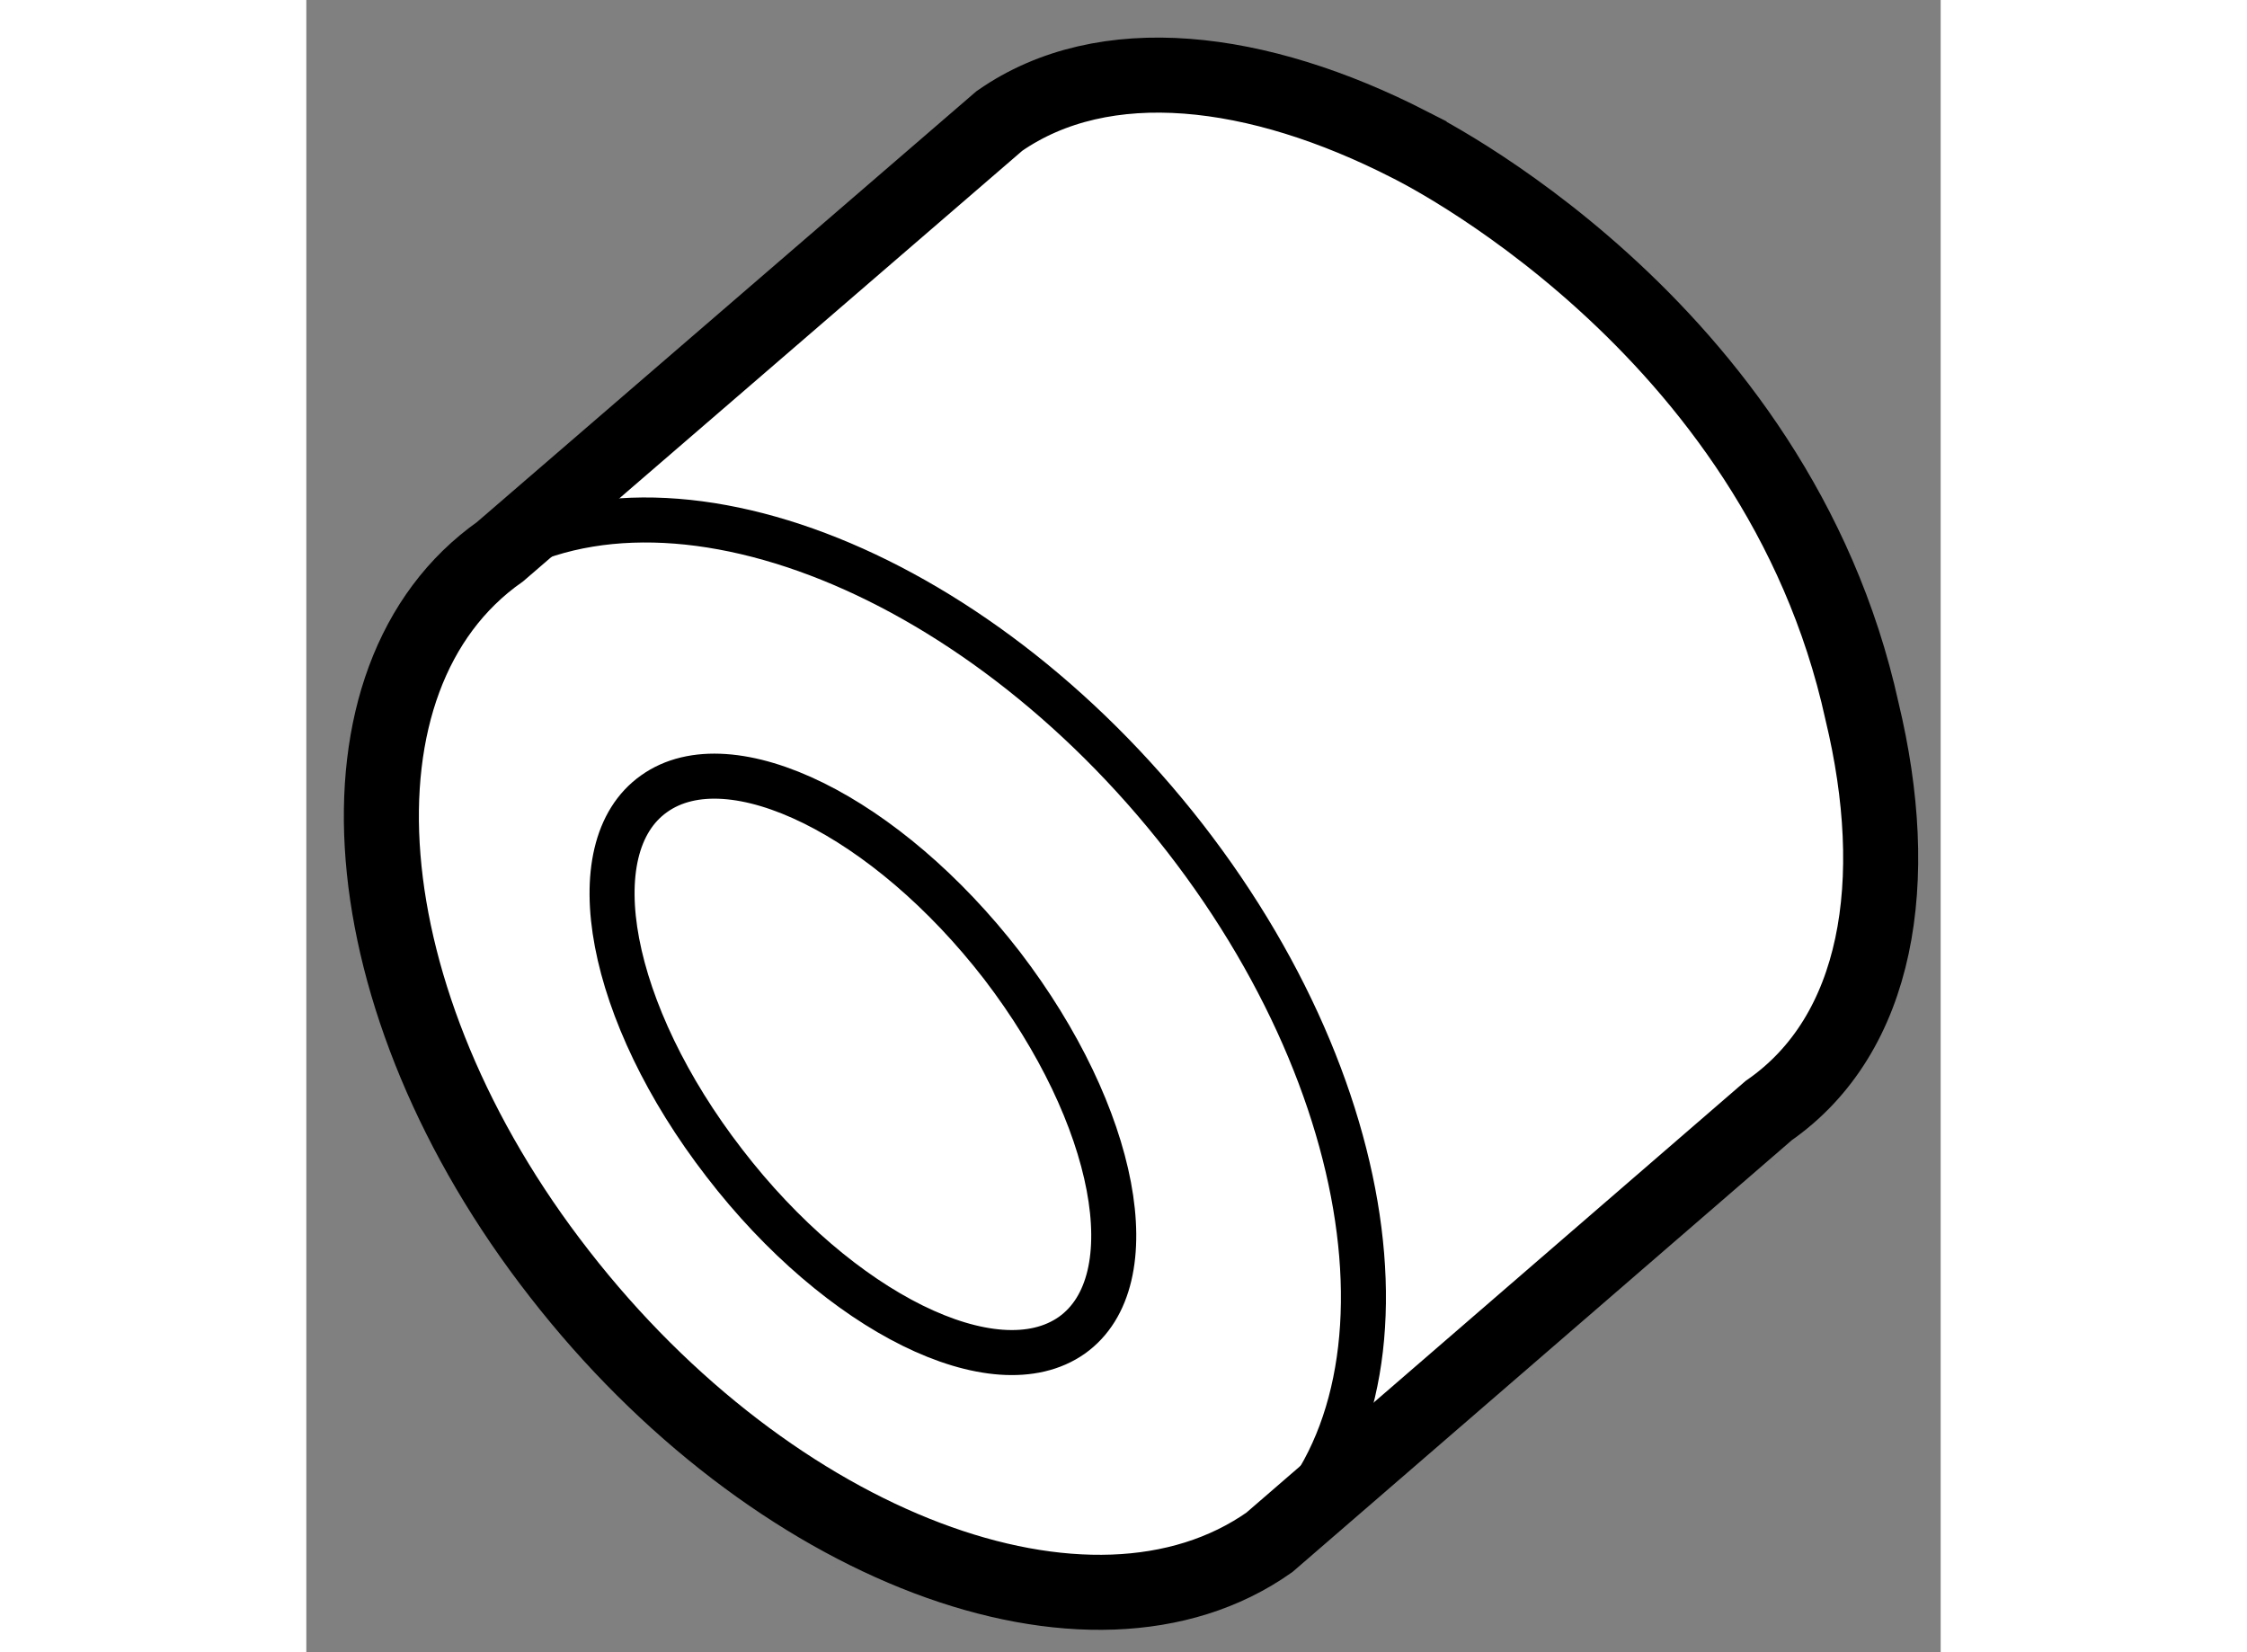
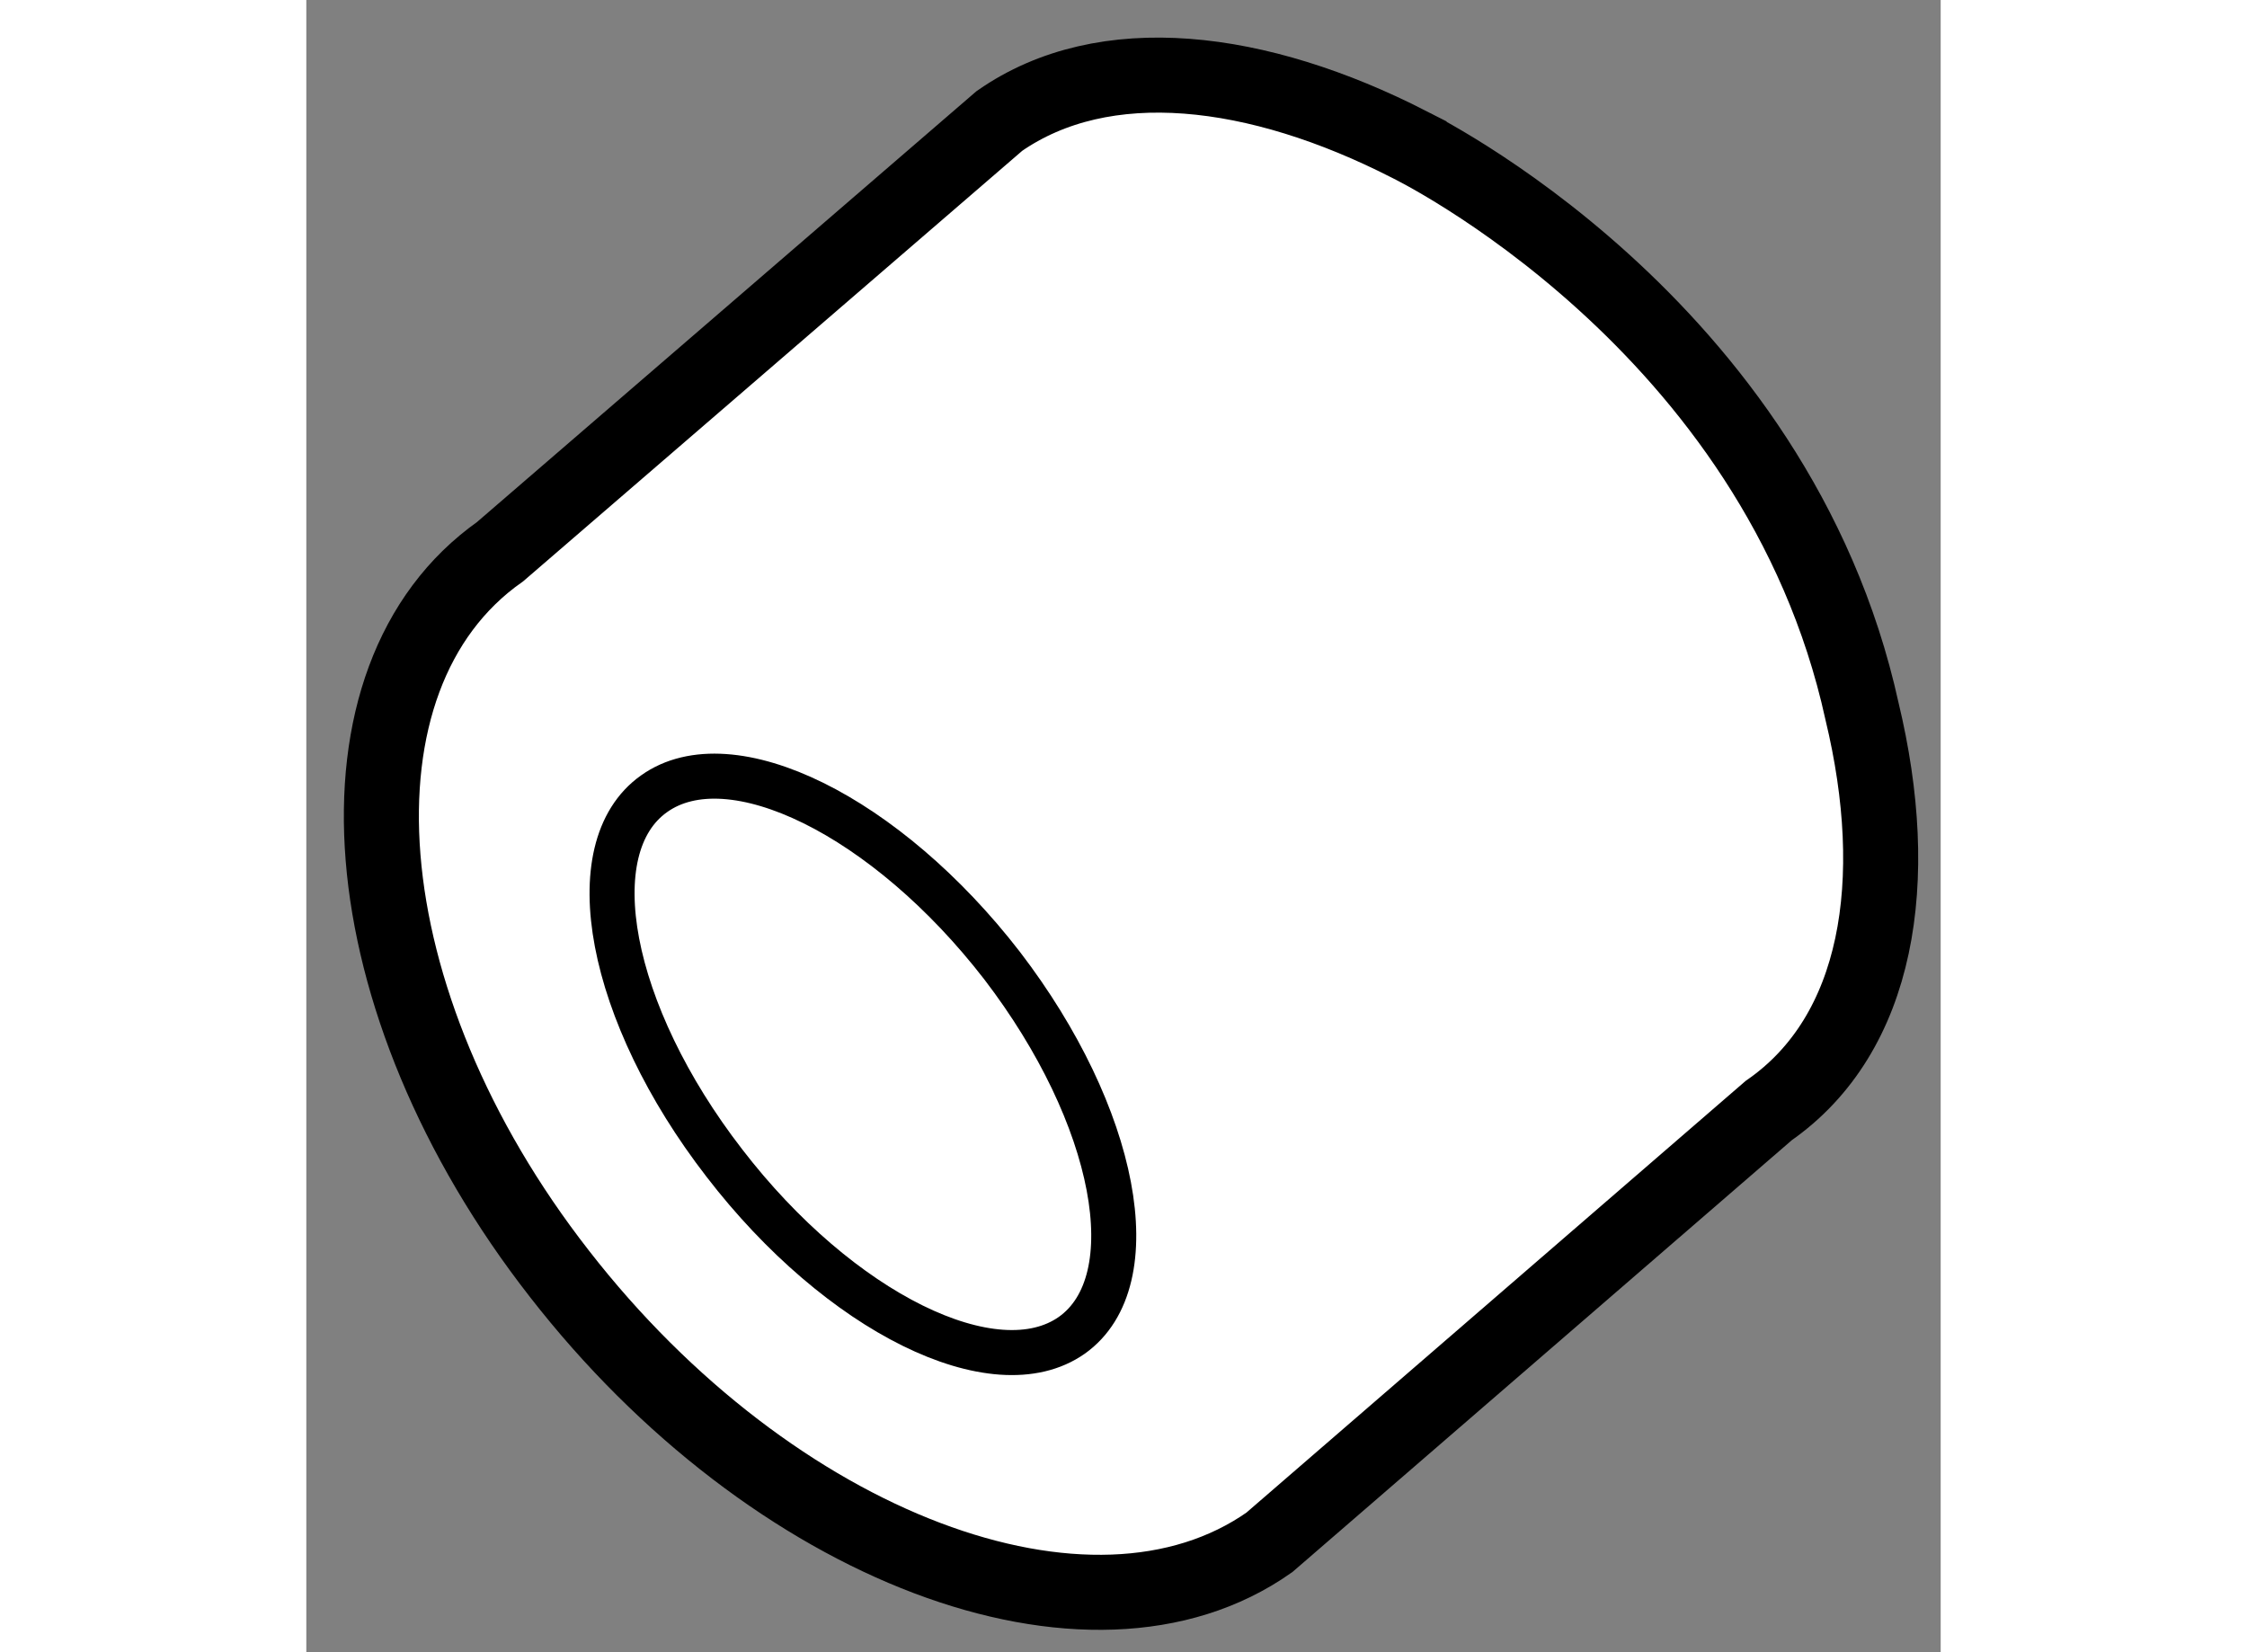
<svg xmlns="http://www.w3.org/2000/svg" version="1.1" x="0px" y="0px" width="244.8px" height="180px" viewBox="88.029 163.669 10.89 11.009" enable-background="new 0 0 244.8 180" xml:space="preserve">
  <rect x="88.029" y="163.669" width="10.89" height="11.009" fill="#808080" stroke="none" />
  <g>
    <path fill="#FFFFFF" stroke="#000000" stroke-width="0.5" d="M98.395,168.409c0.272,1.13,0.112,2.15-0.622,2.66l-3.327,2.877    c-1.193,0.84-3.312,0.035-4.73-1.789c-1.418-1.816-1.585-3.975-0.396-4.812l3.327-2.87c0.699-0.487,1.721-0.36,2.73,0.156    C95.377,164.632,97.826,165.813,98.395,168.409z" />
-     <path fill="none" stroke="#000000" stroke-width="0.3" d="M89.154,167.467c1.196-0.841,3.314-0.034,4.729,1.785    c1.416,1.824,1.593,3.983,0.397,4.81" />
    <path fill="none" stroke="#000000" stroke-width="0.3" d="M92.665,170.103c0.766,1,0.975,2.1,0.465,2.463    c-0.511,0.36-1.548-0.149-2.316-1.148c-0.771-0.997-0.979-2.098-0.468-2.46C90.856,168.594,91.894,169.105,92.665,170.103z" />
  </g>
</svg>